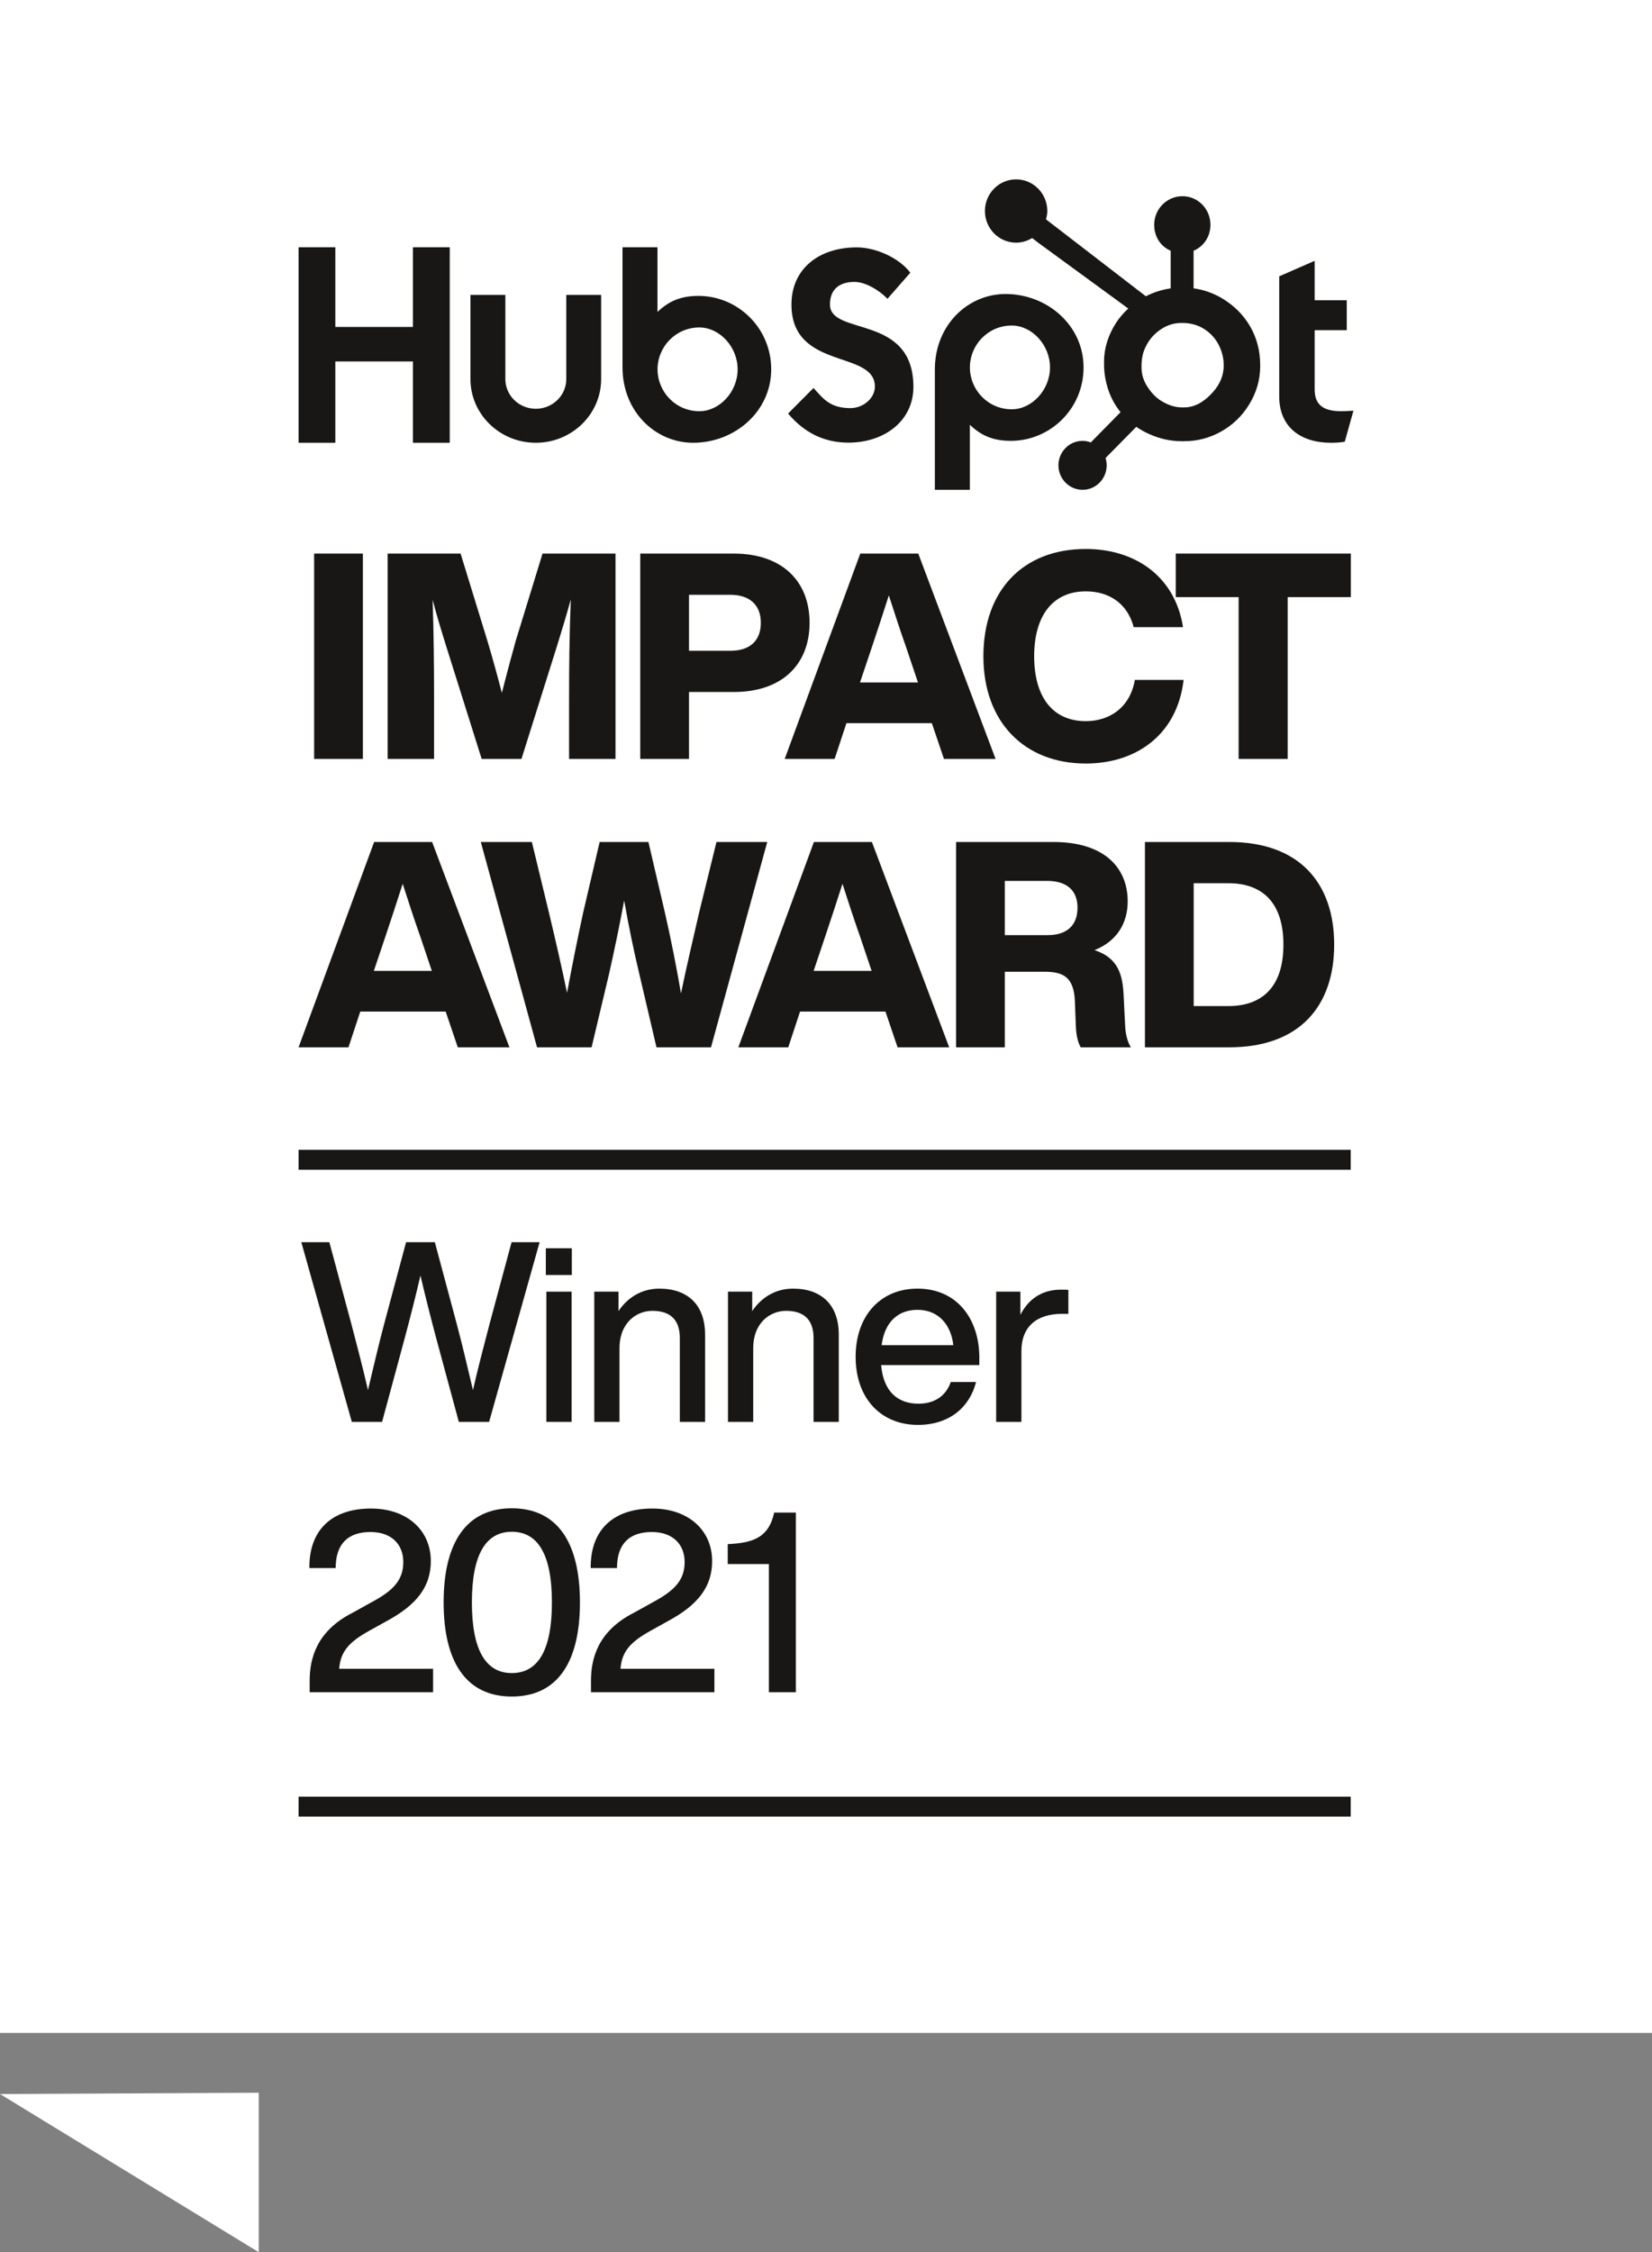
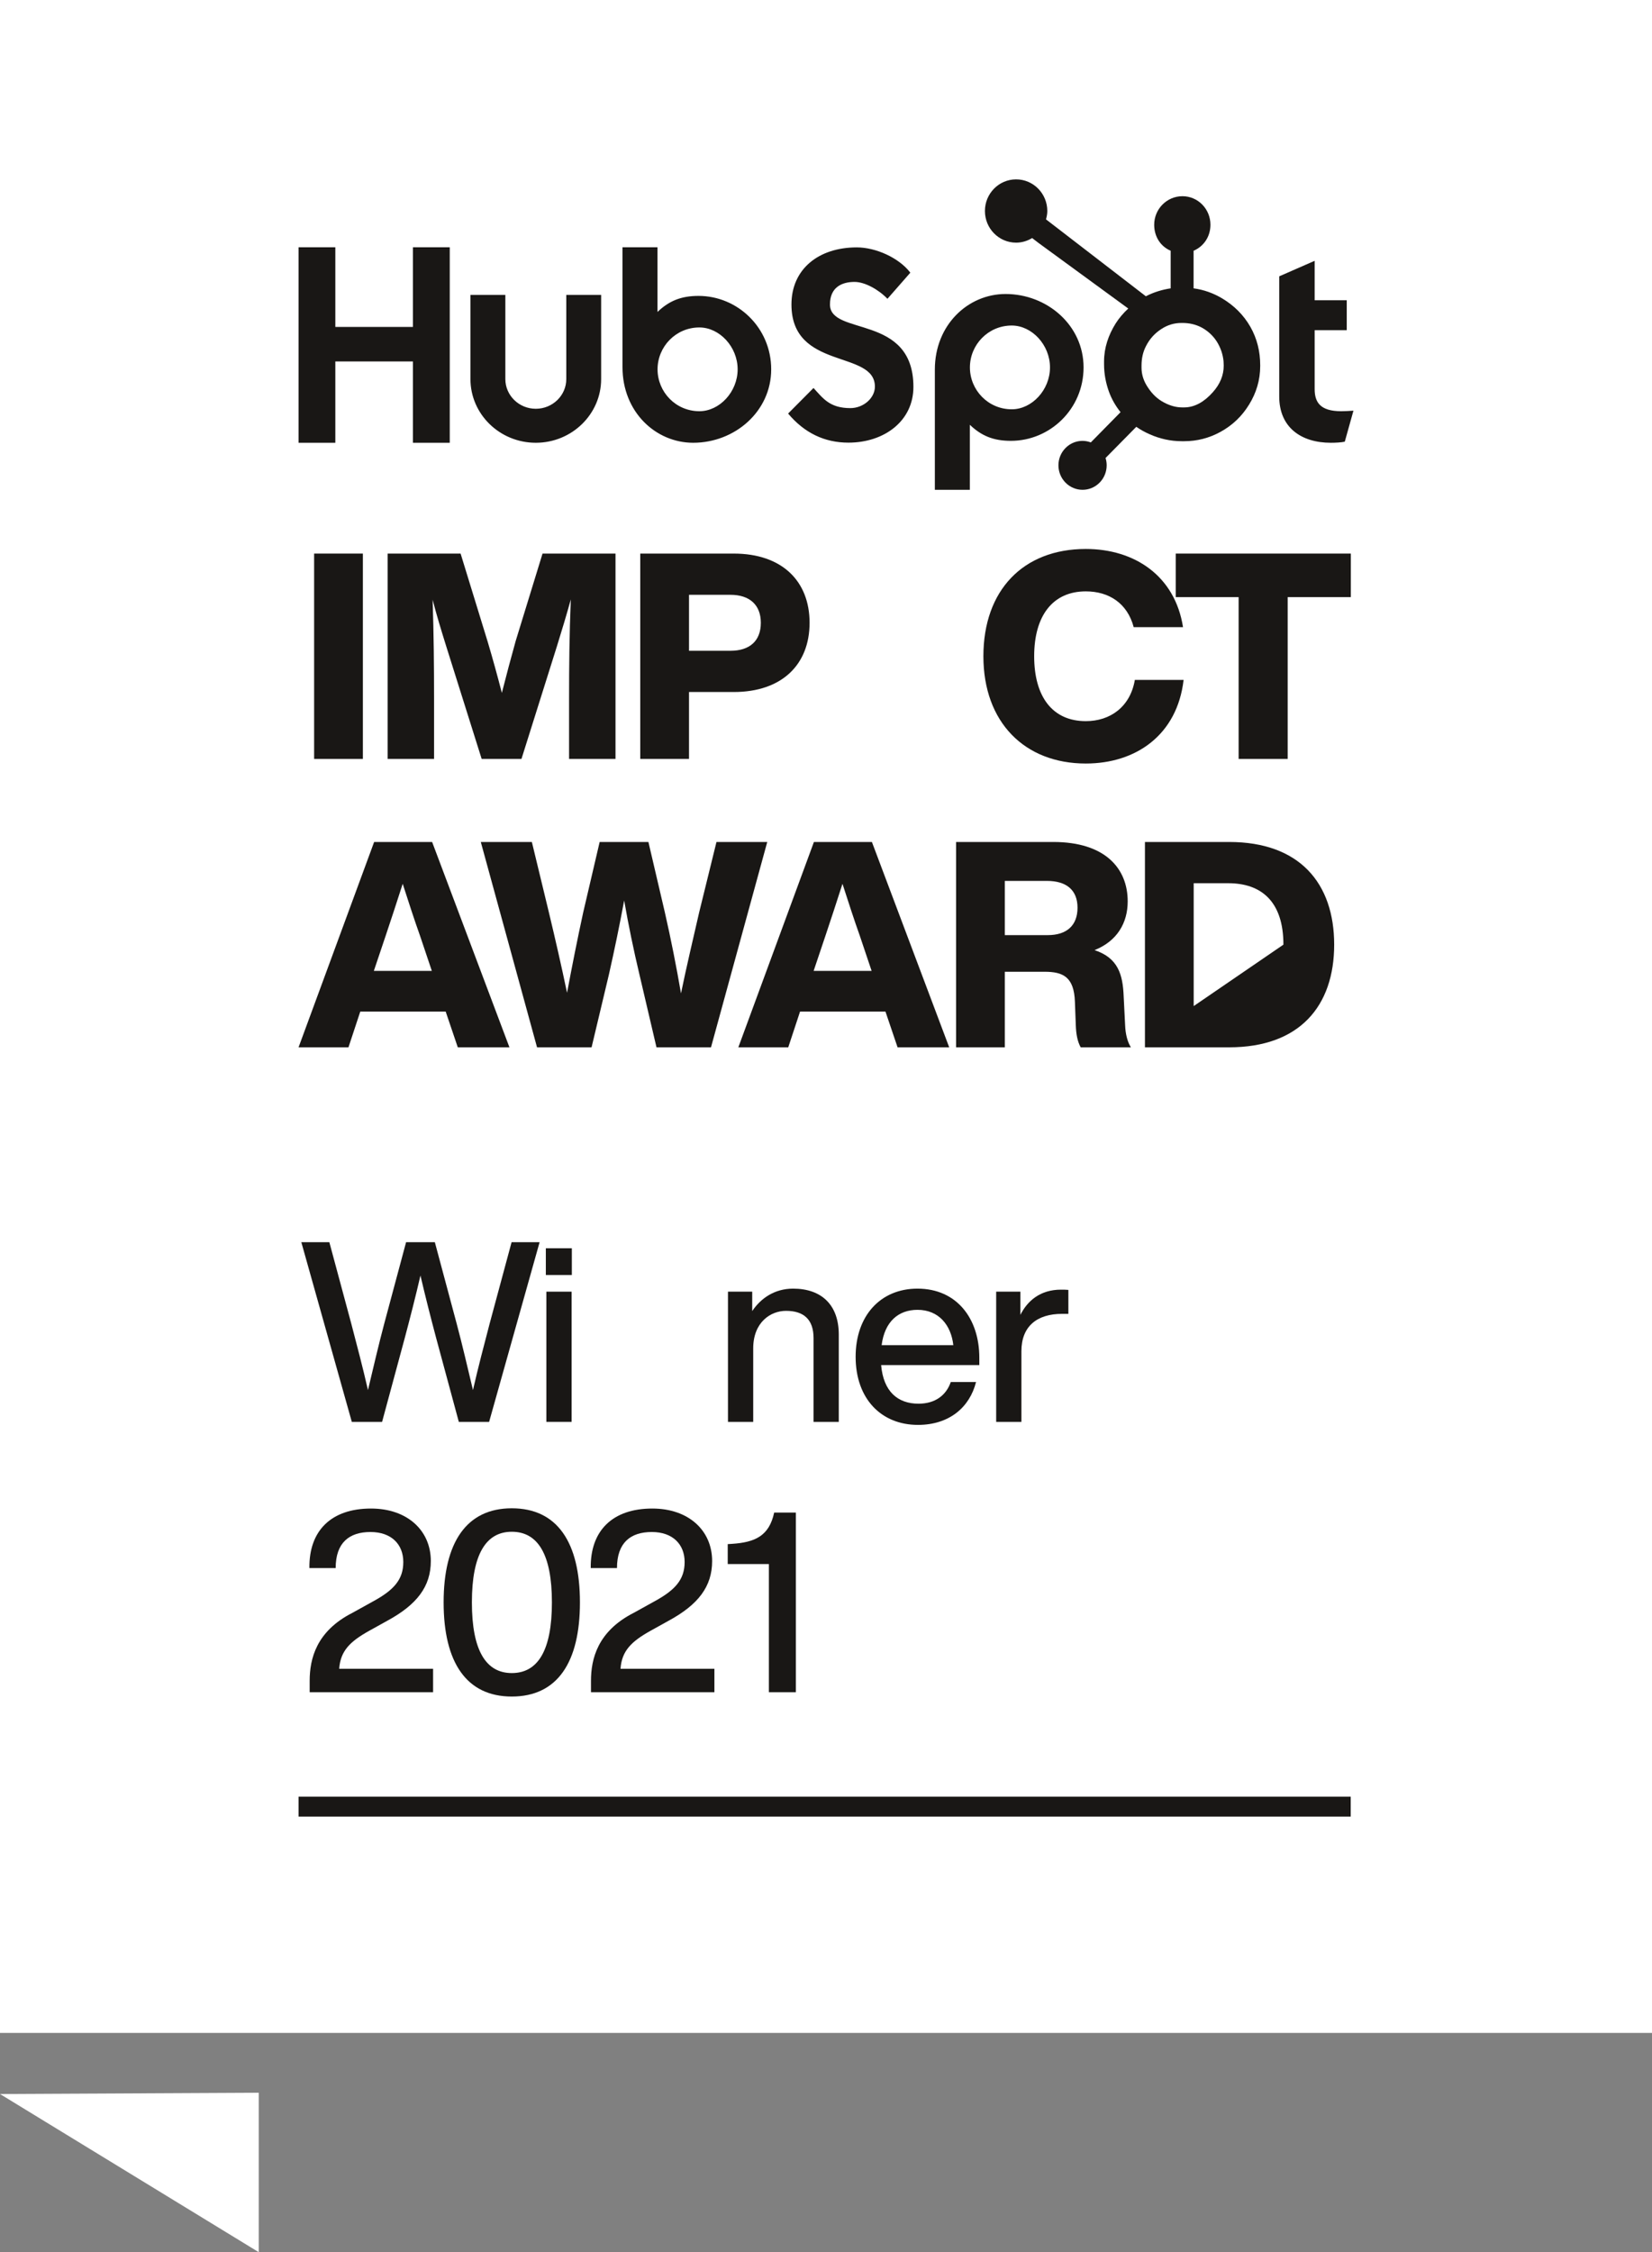
<svg xmlns="http://www.w3.org/2000/svg" width="80px" height="109px" viewBox="0 0 80 109" version="1.1">
  <rect x="0" y="0" width="80" height="109" fill="#808080" stroke="none" />
  <title>Group</title>
  <g id="New-Initiatives" stroke="none" stroke-width="1" fill="none" fill-rule="evenodd">
    <g id="HubSpot-Onboarding" transform="translate(-203, -3470)">
      <g id="Group-32" transform="translate(0, 2919)">
        <g id="Group" transform="translate(203, 551)">
          <polygon id="Path-6-Copy" fill="#FFFFFF" transform="translate(6.265, 105.142) scale(-1, 1) rotate(-180) translate(-6.265, -105.142) " points="-2.23333626e-14 108.938 12.53 101.283 12.53 109" />
          <rect id="Rectangle" fill="#FFFFFF" x="0" y="0" width="80" height="98.389" />
          <g id="Group-3" transform="translate(14.458, 8.681)">
            <g id="Hubspot-Logo-Copy" transform="translate(0, -0)" fill="#191715">
              <path d="M0,3.286 L1.781,3.286 L1.781,7.141 L5.538,7.141 L5.538,3.286 L7.322,3.286 L7.322,12.748 L5.538,12.748 L5.538,8.813 L1.781,8.813 L1.781,12.748 L0,12.748 L0,3.286 Z M12.965,9.666 C12.965,10.458 12.302,11.103 11.489,11.103 C10.676,11.103 10.014,10.458 10.014,9.666 L10.014,5.593 L8.324,5.593 L8.324,9.666 C8.324,11.366 9.744,12.748 11.489,12.748 C13.234,12.748 14.653,11.366 14.653,9.666 L14.653,5.593 L12.965,5.593 L12.965,9.666 M19.369,5.64 C18.531,5.64 17.946,5.877 17.381,6.417 L17.381,3.286 L15.687,3.286 L15.687,9.089 C15.687,11.261 17.299,12.748 19.11,12.748 C21.124,12.748 22.888,11.234 22.888,9.194 C22.888,7.18 21.261,5.64 19.369,5.64 L19.369,5.64 Z M19.411,11.221 C18.263,11.221 17.385,10.287 17.385,9.194 C17.385,8.102 18.263,7.167 19.411,7.167 C20.384,7.167 21.263,8.102 21.263,9.194 C21.263,10.287 20.384,11.221 19.411,11.221 L19.411,11.221 Z M25.734,6.056 C25.734,5.227 26.302,4.963 26.924,4.963 C27.424,4.963 28.086,5.332 28.518,5.78 L29.626,4.516 C29.072,3.792 27.951,3.292 27.032,3.292 C25.194,3.292 23.869,4.332 23.869,6.056 C23.869,9.255 27.91,8.241 27.91,10.031 C27.91,10.583 27.356,11.071 26.721,11.071 C25.721,11.071 25.397,10.597 24.937,10.097 L23.707,11.334 C24.492,12.268 25.464,12.742 26.627,12.742 C28.37,12.742 29.775,11.69 29.775,10.044 C29.775,6.49 25.734,7.596 25.734,6.056 M34.237,5.548 C32.426,5.548 30.813,7.034 30.813,9.207 L30.813,15.024 L32.508,15.024 L32.508,11.878 C33.073,12.418 33.657,12.655 34.496,12.655 C36.388,12.655 38.015,11.115 38.015,9.101 C38.015,7.061 36.25,5.548 34.237,5.548 L34.237,5.548 Z M34.538,11.128 C33.39,11.128 32.511,10.193 32.511,9.101 C32.511,8.009 33.39,7.074 34.538,7.074 C35.511,7.074 36.389,8.009 36.389,9.101 C36.389,10.193 35.511,11.128 34.538,11.128 L34.538,11.128 Z M50.489,11.221 C49.49,11.221 49.206,10.8 49.206,10.155 L49.206,7.299 L50.76,7.299 L50.76,5.851 L49.206,5.851 L49.206,3.942 L47.49,4.693 L47.49,10.51 C47.49,11.998 48.544,12.748 49.989,12.748 C50.205,12.748 50.503,12.734 50.665,12.695 L51.084,11.195 C50.895,11.208 50.679,11.221 50.489,11.221" id="Shape" fill-rule="nonzero" />
              <g id="Icon/Hubspot" transform="translate(33.238, 0)">
                <path d="M12.855,7.137 C12.527,6.564 12.065,6.105 11.487,5.76 C11.056,5.505 10.609,5.343 10.105,5.274 L10.105,3.455 C10.609,3.238 10.921,2.758 10.921,2.197 C10.921,1.434 10.317,0.815 9.565,0.815 C8.811,0.815 8.197,1.434 8.197,2.197 C8.197,2.758 8.491,3.238 8.995,3.455 L8.995,5.275 C8.592,5.334 8.174,5.461 7.792,5.657 C7.012,5.057 4.454,3.086 2.958,1.936 C2.993,1.806 3.021,1.672 3.021,1.531 C3.021,0.686 2.345,0 1.51,0 C0.675,0 0,0.686 0,1.531 C0,2.377 0.676,3.063 1.511,3.063 C1.796,3.063 2.059,2.978 2.286,2.84 L2.602,3.082 L6.941,6.251 C6.712,6.465 6.498,6.708 6.327,6.98 C5.981,7.536 5.769,8.147 5.769,8.814 L5.769,8.953 C5.769,9.421 5.857,9.862 6.006,10.277 C6.138,10.64 6.33,10.969 6.568,11.267 L5.128,12.731 C4.702,12.57 4.223,12.676 3.902,13.003 C3.682,13.225 3.559,13.526 3.56,13.84 C3.56,14.156 3.682,14.453 3.902,14.677 C4.121,14.9 4.418,15.025 4.728,15.024 C5.038,15.025 5.335,14.9 5.554,14.677 C5.773,14.455 5.896,14.154 5.896,13.84 C5.896,13.718 5.877,13.599 5.842,13.485 L7.33,11.976 C7.534,12.119 7.755,12.239 7.992,12.343 C8.459,12.548 8.975,12.673 9.539,12.673 L9.643,12.673 C10.267,12.673 10.856,12.524 11.409,12.22 C11.992,11.899 12.449,11.46 12.793,10.899 C13.14,10.337 13.331,9.715 13.331,9.032 L13.331,8.998 C13.331,8.325 13.177,7.705 12.855,7.137 L12.855,7.137 Z M11.036,10.302 C10.632,10.757 10.168,11.037 9.643,11.037 L9.556,11.037 C9.256,11.037 8.963,10.953 8.676,10.801 C8.352,10.632 8.106,10.392 7.905,10.089 C7.697,9.79 7.584,9.465 7.584,9.12 L7.584,9.015 C7.584,8.675 7.648,8.353 7.81,8.05 C7.983,7.717 8.217,7.459 8.528,7.253 C8.833,7.049 9.159,6.949 9.522,6.949 L9.556,6.949 C9.886,6.949 10.197,7.015 10.491,7.168 C10.791,7.331 11.036,7.553 11.226,7.845 C11.41,8.138 11.52,8.453 11.555,8.797 C11.561,8.868 11.564,8.942 11.564,9.011 C11.564,9.478 11.388,9.91 11.036,10.302 Z" id="Shape" />
              </g>
            </g>
            <g id="Impact-Copy" transform="translate(25.856, 23.08) rotate(-360) translate(-25.856, -23.08) translate(0.754, 17.888)" fill="#191715" fill-rule="nonzero">
              <polygon id="Path" points="2.361 10.161 2.361 0.223 1.43586183e-12 0.223 1.43586183e-12 10.161" />
              <path d="M9.761,4.452 C9.538,5.248 9.3,6.141 9.091,6.965 C8.881,6.155 8.644,5.29 8.406,4.494 L7.093,0.223 L3.559,0.223 L3.559,10.161 L5.808,10.161 L5.808,7.244 C5.808,5.653 5.794,4.159 5.738,2.457 C5.934,3.21 6.129,3.852 6.395,4.704 L8.113,10.161 L10.041,10.161 L11.759,4.704 C12.024,3.852 12.22,3.196 12.43,2.443 C12.36,4.145 12.346,5.653 12.346,7.244 L12.346,10.161 L14.595,10.161 L14.595,0.223 L11.061,0.223 L9.761,4.452 Z" id="Path" />
              <path d="M20.319,0.223 L15.793,0.223 L15.793,10.161 L18.154,10.161 L18.154,6.923 L20.319,6.923 C22.666,6.923 23.993,5.583 23.993,3.573 C23.993,1.563 22.666,0.223 20.319,0.223 Z M18.154,4.927 L18.154,2.219 L20.165,2.219 C21.073,2.219 21.632,2.694 21.632,3.573 C21.632,4.466 21.073,4.927 20.165,4.927 L18.154,4.927 Z" id="Shape" />
-               <path d="M33,10.161 L29.256,0.223 L26.448,0.223 L22.788,10.161 L25.205,10.161 L25.778,8.43 L29.913,8.43 L30.5,10.161 L33,10.161 Z M27.007,4.76 C27.259,4.02 27.552,3.113 27.831,2.247 C28.111,3.113 28.404,4.02 28.67,4.76 L29.242,6.462 L26.434,6.462 L27.007,4.76 Z" id="Shape" />
              <path d="M37.369,10.384 C39.814,10.384 41.798,8.989 42.105,6.337 L39.744,6.337 C39.521,7.649 38.543,8.333 37.369,8.333 C35.763,8.333 34.869,7.16 34.869,5.192 C34.869,3.238 35.763,2.052 37.369,2.052 C38.487,2.052 39.381,2.624 39.688,3.783 L42.077,3.783 C41.686,1.298 39.73,0 37.369,0 C34.338,0 32.41,1.996 32.41,5.192 C32.41,8.389 34.408,10.384 37.369,10.384 Z" id="Path" />
              <polygon id="Path" points="41.725 0.223 41.725 2.331 44.77 2.331 44.77 10.161 47.145 10.161 47.145 2.331 50.204 2.331 50.204 0.223" />
            </g>
            <g id="Award" transform="translate(25.076, 37.038) rotate(-360) translate(-25.076, -37.038) translate(0, 32.069)" fill="#191715" fill-rule="nonzero">
              <path d="M10.212,9.938 L6.468,0 L3.66,0 L1.43927782e-12,9.938 L2.417,9.938 L2.989,8.207 L7.124,8.207 L7.711,9.938 L10.212,9.938 Z M4.219,4.536 C4.47,3.796 4.764,2.889 5.043,2.024 C5.322,2.889 5.616,3.796 5.881,4.536 L6.454,6.239 L3.646,6.239 L4.219,4.536 Z" id="Shape" />
              <path d="M19.4,3.406 C19.107,4.69 18.786,6.03 18.52,7.328 C18.297,6.03 18.031,4.69 17.738,3.406 L16.942,0 L14.581,0 L13.785,3.406 C13.505,4.69 13.24,6.03 13.002,7.3 C12.737,6.03 12.43,4.69 12.122,3.406 L11.298,0 L8.825,0 L11.549,9.938 L14.19,9.938 L15.028,6.421 C15.293,5.248 15.545,4.034 15.768,2.833 C15.978,4.034 16.229,5.248 16.509,6.421 L17.333,9.938 L19.973,9.938 L22.697,0 L20.238,0 L19.4,3.406 Z" id="Path" />
              <path d="M31.508,9.938 L27.765,0 L24.957,0 L21.297,9.938 L23.714,9.938 L24.286,8.207 L28.421,8.207 L29.008,9.938 L31.508,9.938 Z M25.516,4.536 C25.767,3.796 26.06,2.889 26.34,2.024 C26.619,2.889 26.913,3.796 27.178,4.536 L27.751,6.239 L24.943,6.239 L25.516,4.536 Z" id="Shape" />
              <path d="M39.957,7.467 C39.915,6.421 39.691,5.611 38.546,5.234 C39.635,4.801 40.152,3.922 40.152,2.875 C40.152,1.27 39.049,0 36.548,0 L31.841,0 L31.841,9.938 L34.201,9.938 L34.201,6.281 L36.129,6.281 C37.023,6.281 37.554,6.532 37.596,7.733 L37.638,8.849 C37.652,9.31 37.722,9.659 37.875,9.938 L40.306,9.938 C40.138,9.673 40.041,9.282 40.027,8.863 L39.957,7.467 Z M34.201,1.884 L36.241,1.884 C37.191,1.884 37.722,2.331 37.722,3.182 C37.722,4.048 37.191,4.508 36.283,4.508 L34.201,4.508 L34.201,1.884 Z" id="Shape" />
-               <path d="M45.066,0 L40.987,0 L40.987,9.938 L45.066,9.938 C48.475,9.938 50.151,7.942 50.151,4.969 C50.151,1.996 48.475,0 45.066,0 Z M43.348,7.942 L43.348,1.996 L45.024,1.996 C46.645,1.996 47.693,2.903 47.693,4.969 C47.693,7.035 46.645,7.942 45.024,7.942 L43.348,7.942 Z" id="Shape" />
+               <path d="M45.066,0 L40.987,0 L40.987,9.938 L45.066,9.938 C48.475,9.938 50.151,7.942 50.151,4.969 C50.151,1.996 48.475,0 45.066,0 Z M43.348,7.942 L43.348,1.996 L45.024,1.996 C46.645,1.996 47.693,2.903 47.693,4.969 L43.348,7.942 Z" id="Shape" />
            </g>
            <g id="Winner" transform="translate(18.707, 55.86) rotate(-360) translate(-18.707, -55.86) translate(0.134, 51.439)" fill="#191715" fill-rule="nonzero">
              <path d="M9.118,3.945 C8.85,4.971 8.556,6.082 8.312,7.157 C8.055,6.082 7.798,4.971 7.517,3.92 L6.466,0 L5.073,0 L4.021,3.92 C3.74,4.971 3.484,6.082 3.227,7.157 C2.982,6.082 2.689,4.971 2.42,3.945 L1.357,0 L1.44401839e-12,0 L2.445,8.696 L3.911,8.696 L5.011,4.629 C5.268,3.664 5.537,2.614 5.769,1.612 C6.002,2.614 6.27,3.664 6.527,4.629 L7.627,8.696 L9.094,8.696 L11.539,0 L10.182,0 L9.118,3.945 Z" id="Path" />
              <path d="M13.1,1.588 L13.1,0.293 L11.841,0.293 L11.841,1.588 L13.1,1.588 Z M13.088,8.696 L13.088,2.394 L11.866,2.394 L11.866,8.696 L13.088,8.696 Z" id="Shape" />
-               <path d="M17.339,2.247 C16.447,2.247 15.775,2.711 15.359,3.334 L15.359,2.394 L14.186,2.394 L14.186,8.696 L15.408,8.696 L15.408,5.142 C15.408,3.871 16.251,3.322 16.997,3.322 C17.853,3.322 18.329,3.737 18.329,4.641 L18.329,8.696 L19.552,8.696 L19.552,4.47 C19.552,3.029 18.708,2.247 17.339,2.247 Z" id="Path" />
              <path d="M23.815,2.247 C22.922,2.247 22.25,2.711 21.835,3.334 L21.835,2.394 L20.661,2.394 L20.661,8.696 L21.883,8.696 L21.883,5.142 C21.883,3.871 22.727,3.322 23.472,3.322 C24.328,3.322 24.805,3.737 24.805,4.641 L24.805,8.696 L26.027,8.696 L26.027,4.47 C26.027,3.029 25.184,2.247 23.815,2.247 Z" id="Path" />
              <path d="M29.862,8.842 C31.378,8.842 32.368,7.987 32.674,6.766 L31.451,6.766 C31.231,7.401 30.706,7.816 29.887,7.816 C28.885,7.816 28.188,7.23 28.078,5.948 L32.833,5.948 L32.833,5.594 C32.833,3.701 31.745,2.247 29.838,2.247 C28.041,2.247 26.843,3.566 26.843,5.545 C26.843,7.572 28.078,8.842 29.862,8.842 Z M28.102,4.983 C28.249,3.835 28.921,3.273 29.838,3.273 C30.865,3.273 31.464,4.006 31.574,4.983 L28.102,4.983 Z" id="Shape" />
              <path d="M36.79,2.296 C35.788,2.296 35.164,2.833 34.822,3.517 L34.822,2.394 L33.649,2.394 L33.649,8.696 L34.871,8.696 L34.871,5.276 C34.871,4.067 35.629,3.468 36.839,3.468 L37.145,3.468 L37.145,2.308 C37.01,2.296 36.9,2.296 36.79,2.296 Z" id="Path" />
            </g>
-             <line x1="0" y1="47.451" x2="50.951" y2="47.451" id="Path-13" stroke="#191715" stroke-width="0.965" />
            <line x1="0" y1="78.757" x2="50.951" y2="78.757" id="Path-13-Copy" stroke="#191715" stroke-width="0.965" />
            <g id="2021" transform="translate(12.304, 68.872) rotate(-360) translate(-12.304, -68.872) translate(0.525, 64.317)" fill="#191715" fill-rule="nonzero">
              <path d="M1.443,7.767 C1.504,6.9 1.968,6.448 2.885,5.935 L3.765,5.447 C5.207,4.665 5.88,3.786 5.88,2.553 C5.88,1.075 4.743,0.012 2.983,0.012 C1.052,0.012 -0.024,1.087 0,2.894 L1.272,2.894 C1.272,1.661 1.932,1.148 2.958,1.148 C3.973,1.148 4.547,1.746 4.547,2.601 C4.547,3.444 4.095,3.957 3.081,4.507 L2.091,5.056 C0.33,5.948 0.013,7.291 0.013,8.354 L0.013,8.903 L5.99,8.903 L5.99,7.767 L1.443,7.767 Z" id="Path" />
              <path d="M9.801,9.111 C12.013,9.111 13.101,7.45 13.101,4.555 C13.101,1.661 12.013,0 9.801,0 C7.6,0 6.5,1.661 6.5,4.555 C6.5,7.45 7.6,9.111 9.801,9.111 Z M9.801,7.975 C8.554,7.975 7.869,6.888 7.869,4.555 C7.869,2.223 8.554,1.136 9.801,1.136 C11.06,1.136 11.744,2.223 11.744,4.555 C11.744,6.888 11.06,7.975 9.801,7.975 Z" id="Shape" />
              <path d="M15.066,7.767 C15.127,6.9 15.592,6.448 16.508,5.935 L17.388,5.447 C18.831,4.665 19.503,3.786 19.503,2.553 C19.503,1.075 18.366,0.012 16.606,0.012 C14.675,0.012 13.599,1.087 13.624,2.894 L14.895,2.894 C14.895,1.661 15.555,1.148 16.582,1.148 C17.596,1.148 18.171,1.746 18.171,2.601 C18.171,3.444 17.718,3.957 16.704,4.507 L15.714,5.056 C13.954,5.948 13.636,7.291 13.636,8.354 L13.636,8.903 L19.613,8.903 L19.613,7.767 L15.066,7.767 Z" id="Path" />
              <path d="M23.558,0.208 L22.507,0.208 C22.263,1.343 21.578,1.649 20.454,1.722 L20.258,1.734 L20.258,2.699 L22.251,2.699 L22.251,8.903 L23.558,8.903 L23.558,0.208 Z" id="Path" />
            </g>
          </g>
        </g>
      </g>
    </g>
  </g>
</svg>